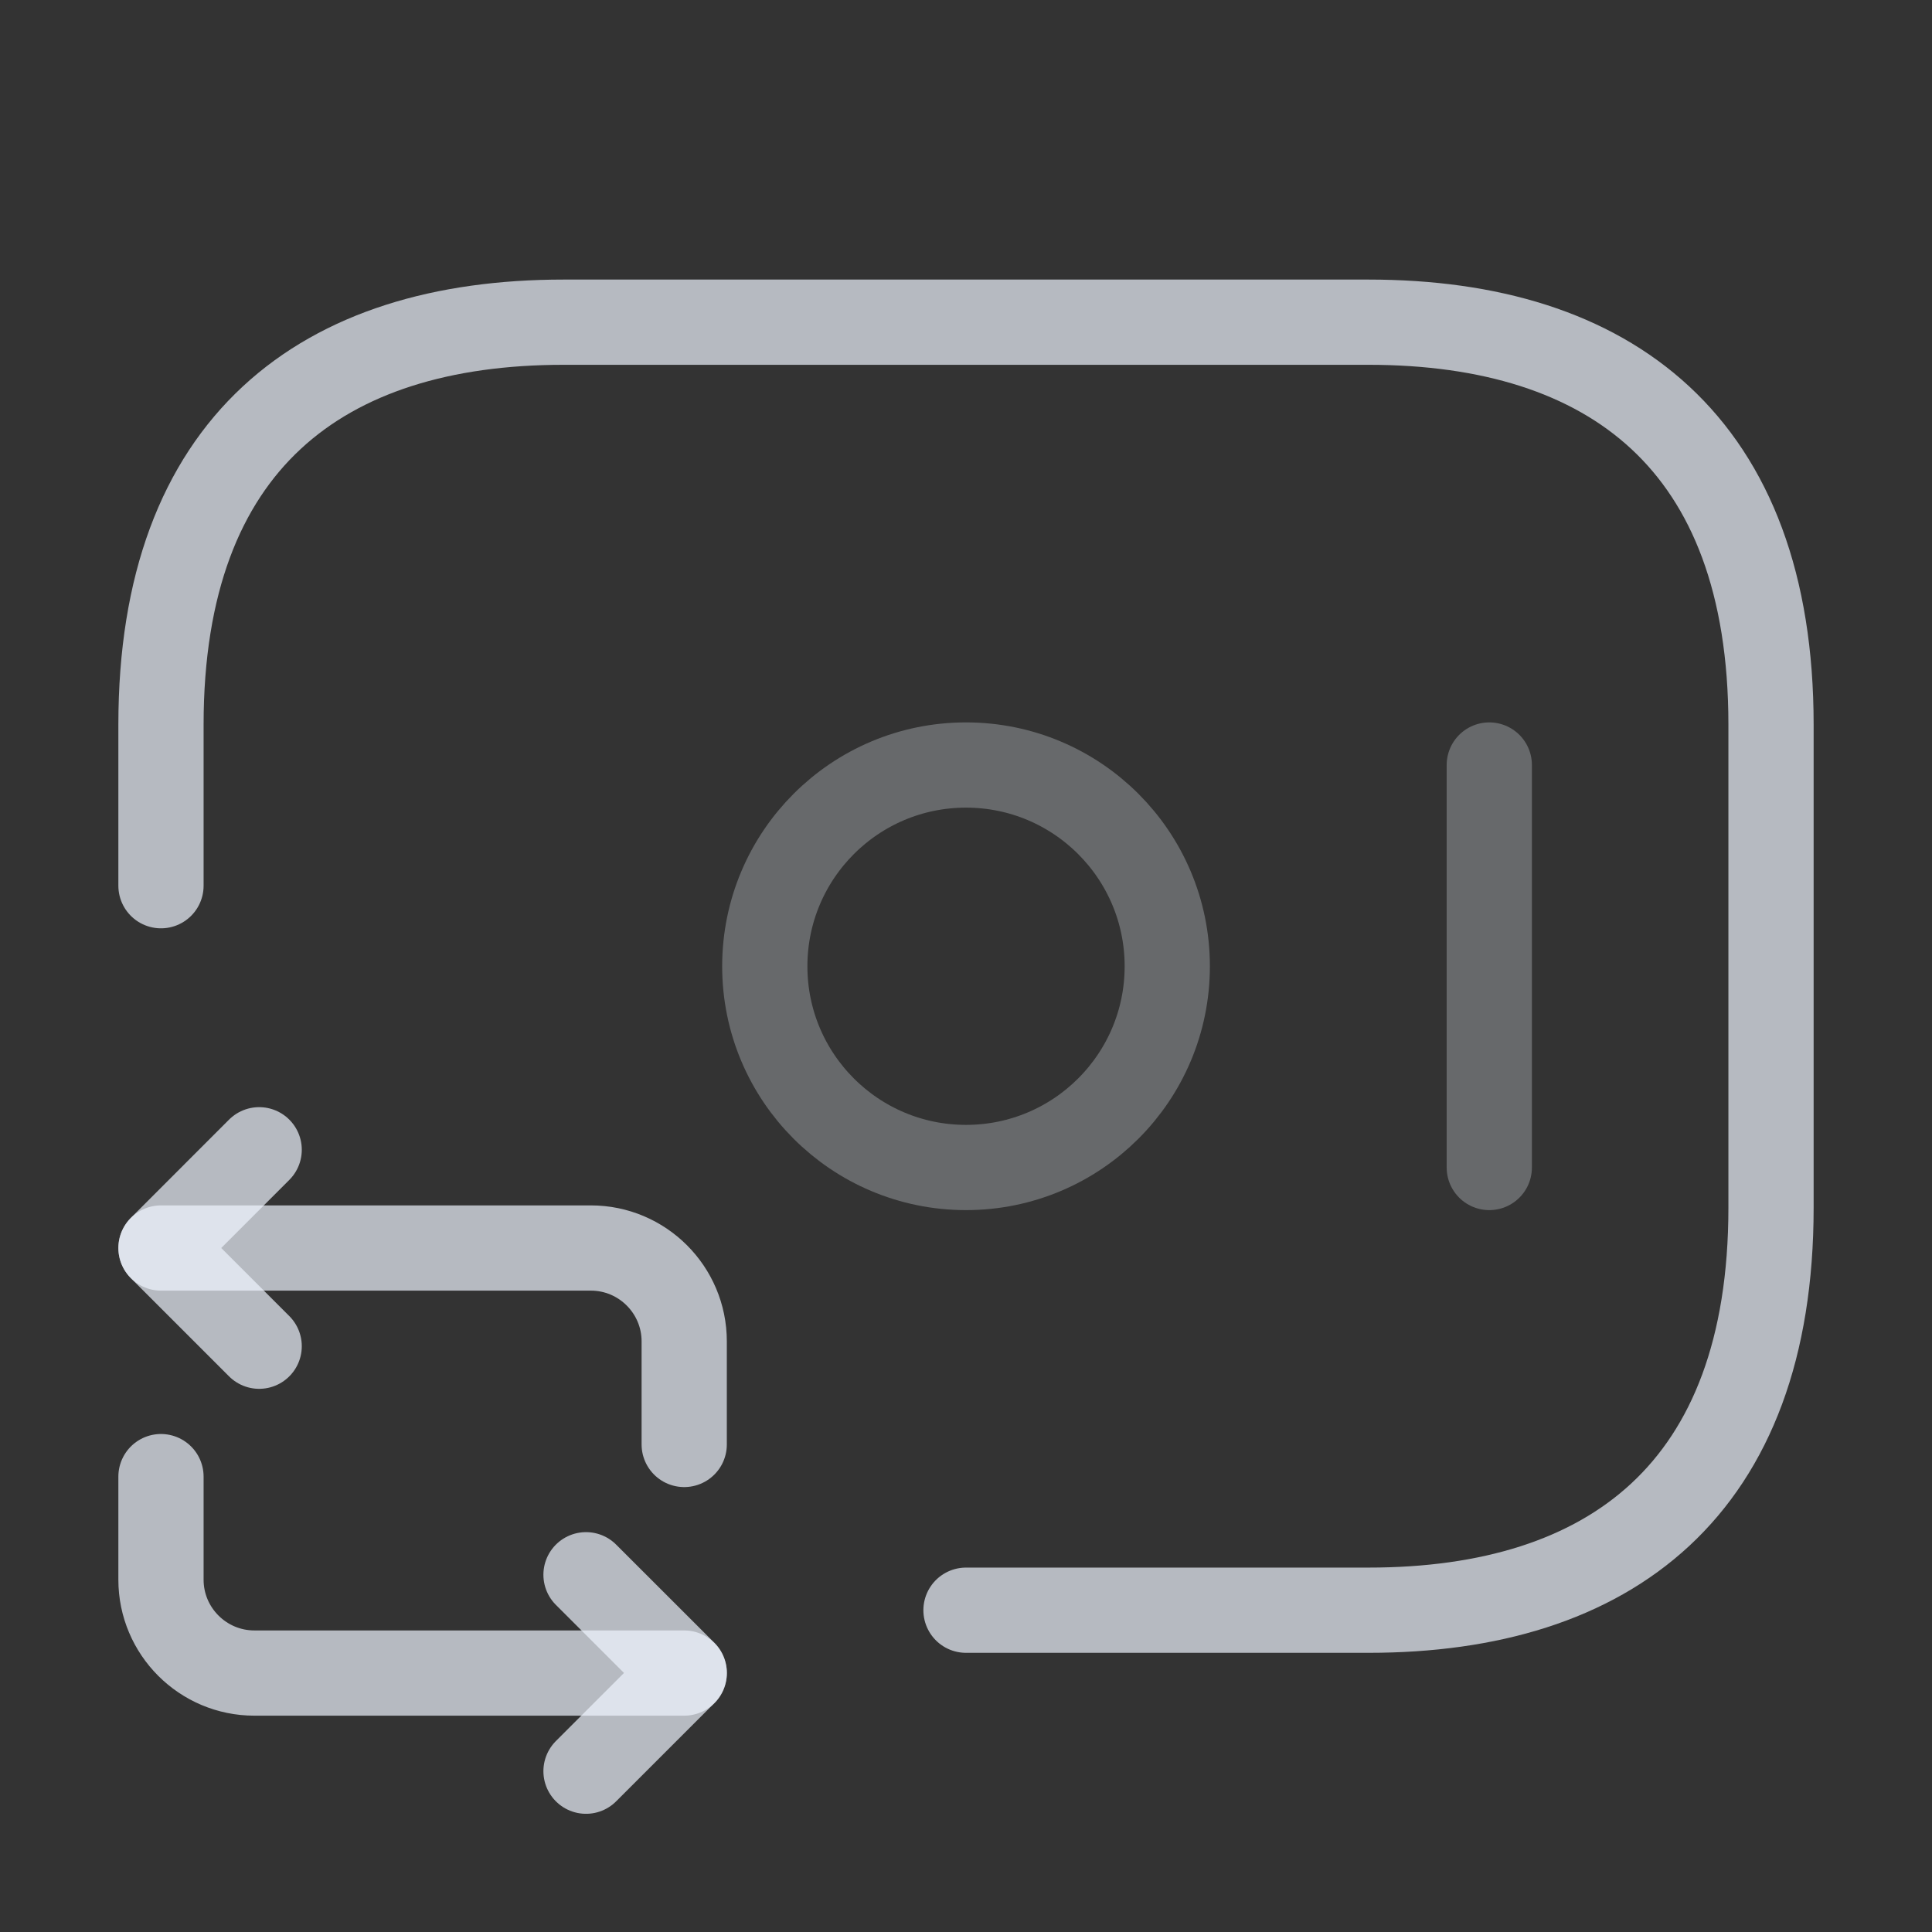
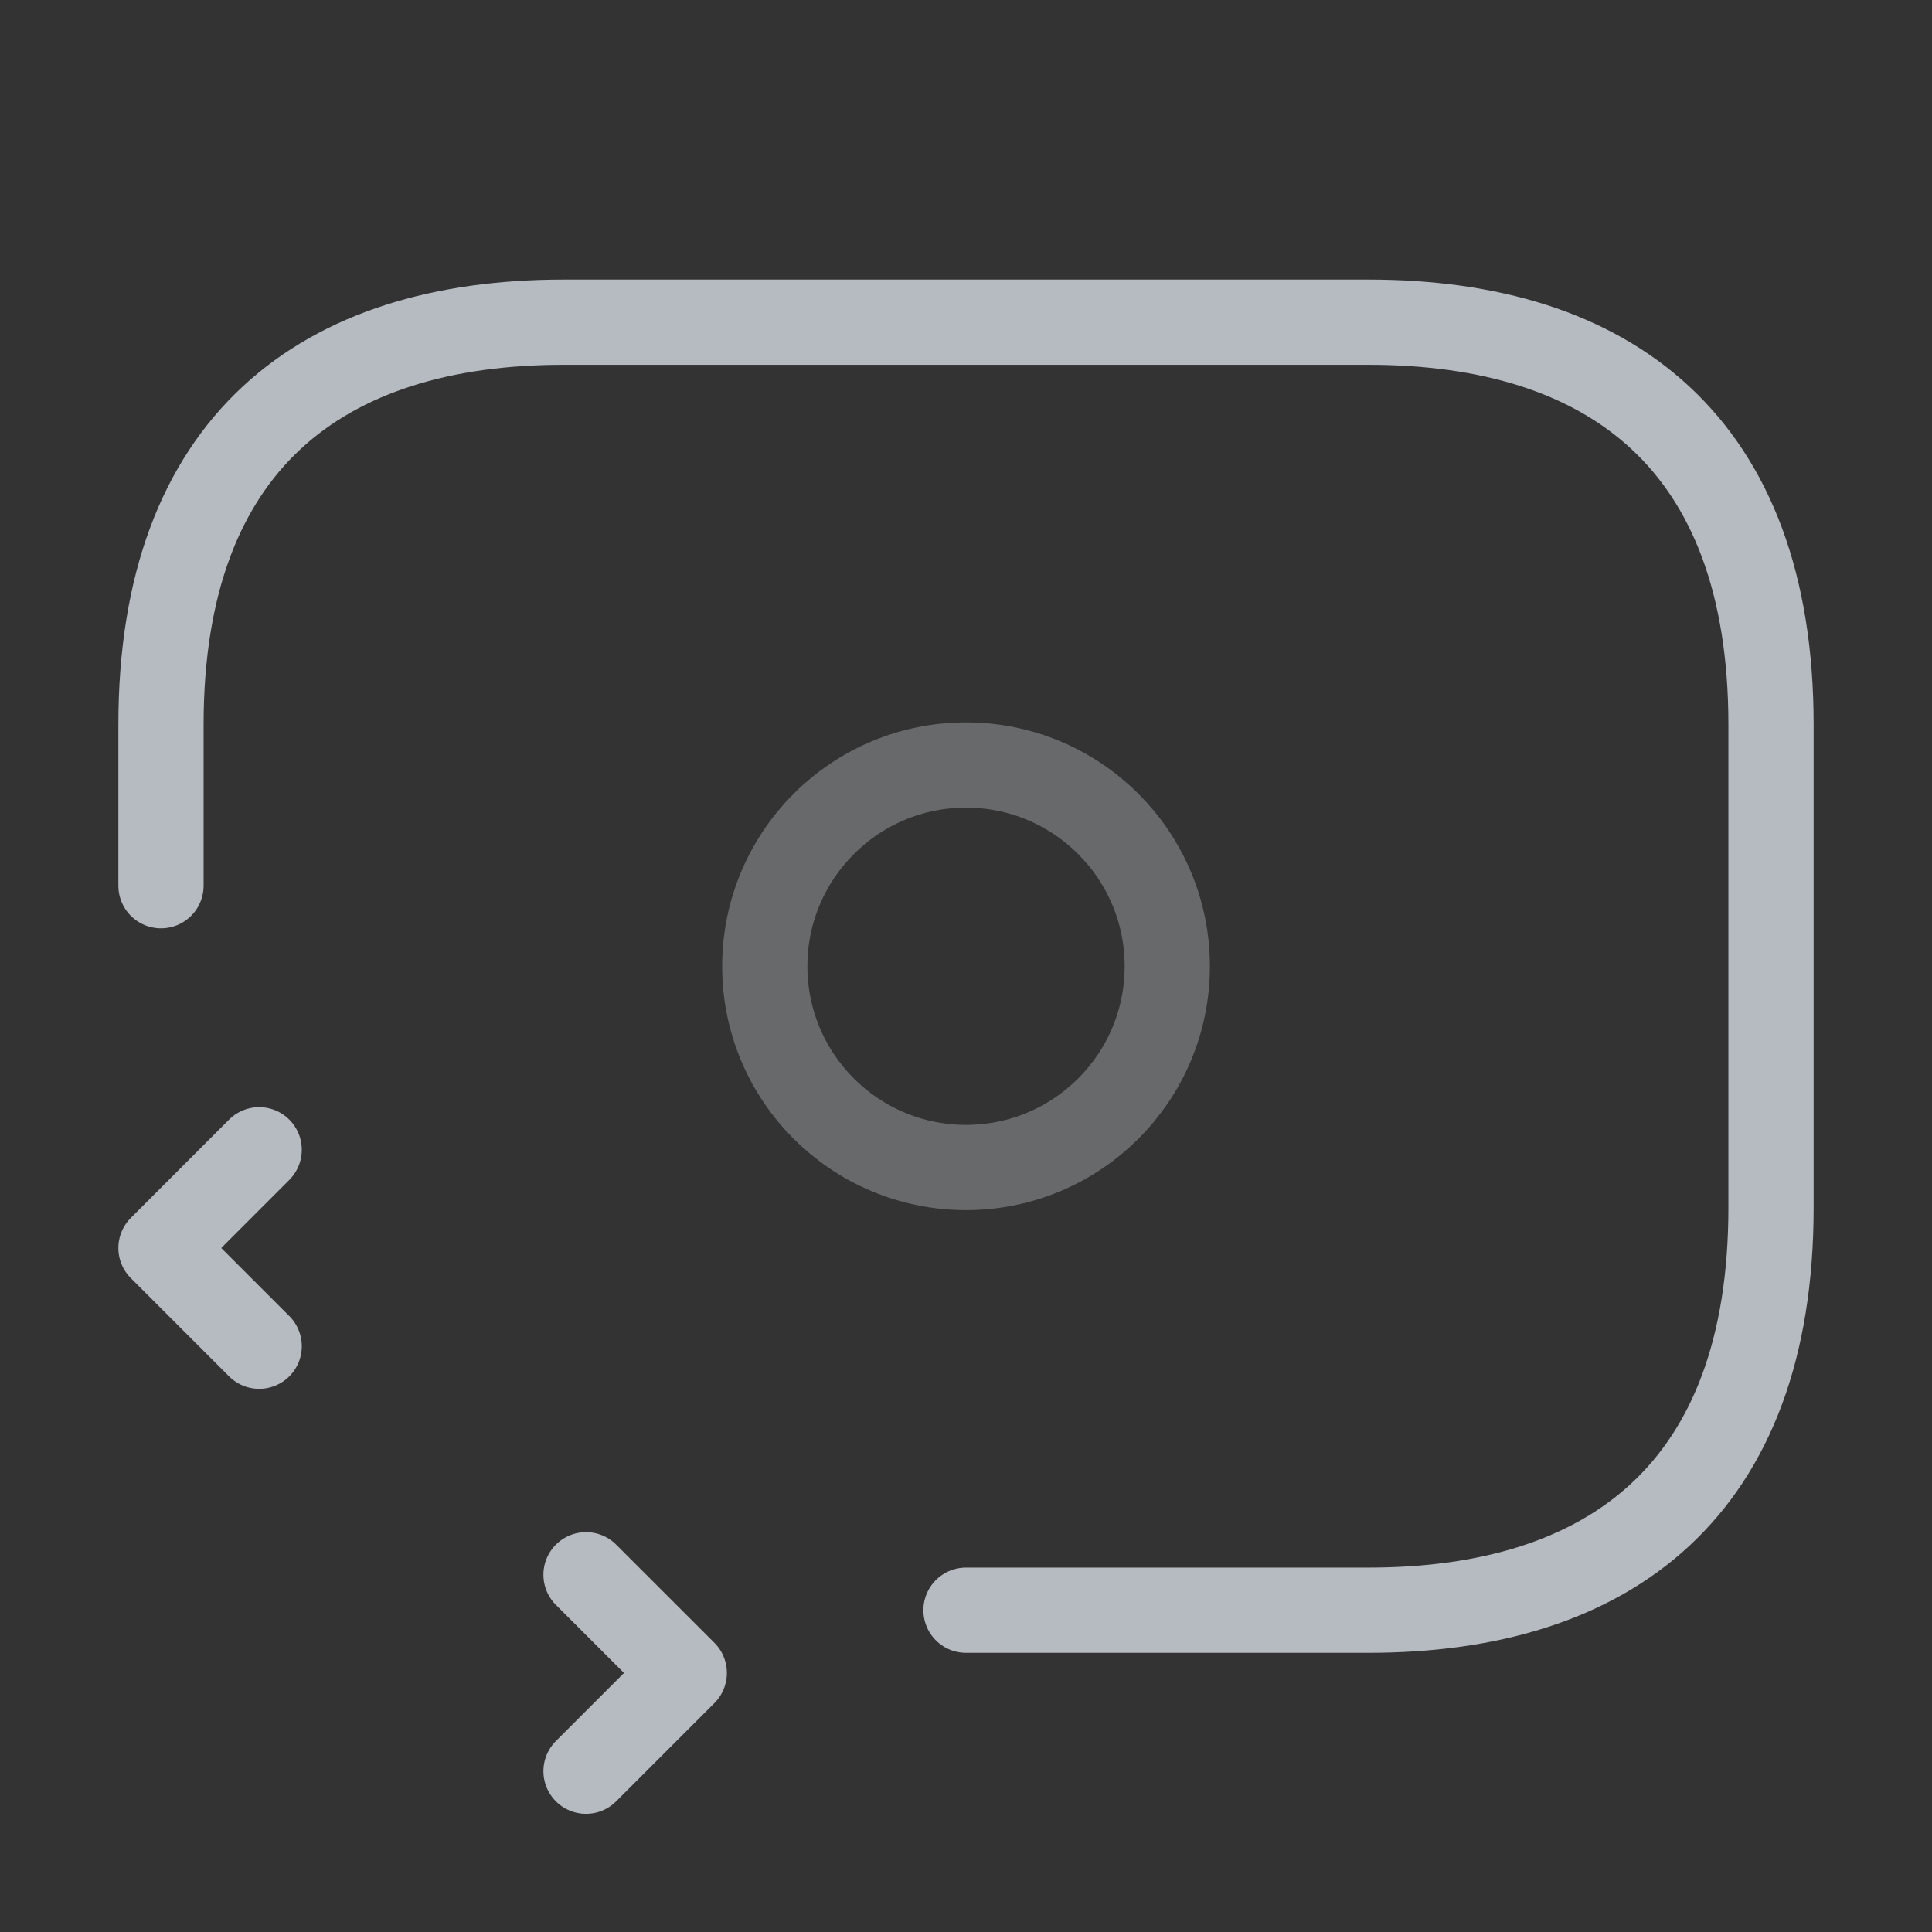
<svg xmlns="http://www.w3.org/2000/svg" width="34" height="34" viewBox="0 0 34 34" fill="none">
  <rect x="0" y="0" width="34" height="34" fill="#333333" stroke="none" />
  <path d="M2.833 15.587V12.753C2.833 7.795 5.667 5.67 9.917 5.67H24.084C28.334 5.67 31.167 7.795 31.167 12.753V21.253C31.167 26.212 28.334 28.337 24.084 28.337H17" stroke="#EFF5FF" stroke-opacity="0.693" stroke-width="1.5" stroke-miterlimit="10" stroke-linecap="round" stroke-linejoin="round" />
  <path opacity="0.4" d="M17 20.546C18.956 20.546 20.542 18.961 20.542 17.005C20.542 15.049 18.956 13.463 17 13.463C15.044 13.463 13.459 15.049 13.459 17.005C13.459 18.961 15.044 20.546 17 20.546Z" stroke="#EFF5FF" stroke-opacity="0.693" stroke-width="1.5" stroke-miterlimit="10" stroke-linecap="round" stroke-linejoin="round" />
-   <path opacity="0.4" d="M26.209 13.463V20.546" stroke="#EFF5FF" stroke-opacity="0.693" stroke-width="1.5" stroke-miterlimit="10" stroke-linecap="round" stroke-linejoin="round" />
-   <path d="M2.833 21.963H10.398C11.305 21.963 12.041 22.7 12.041 23.606V25.42" stroke="#EFF5FF" stroke-opacity="0.693" stroke-width="1.5" stroke-miterlimit="10" stroke-linecap="round" stroke-linejoin="round" />
  <path d="M4.561 20.234L2.833 21.963L4.561 23.691" stroke="#EFF5FF" stroke-opacity="0.693" stroke-width="1.5" stroke-miterlimit="10" stroke-linecap="round" stroke-linejoin="round" />
-   <path d="M12.041 29.443H4.476C3.57 29.443 2.833 28.706 2.833 27.8V25.986" stroke="#EFF5FF" stroke-opacity="0.693" stroke-width="1.5" stroke-miterlimit="10" stroke-linecap="round" stroke-linejoin="round" />
  <path d="M10.313 31.17L12.042 29.441L10.313 27.713" stroke="#EFF5FF" stroke-opacity="0.693" stroke-width="1.5" stroke-miterlimit="10" stroke-linecap="round" stroke-linejoin="round" />
</svg>